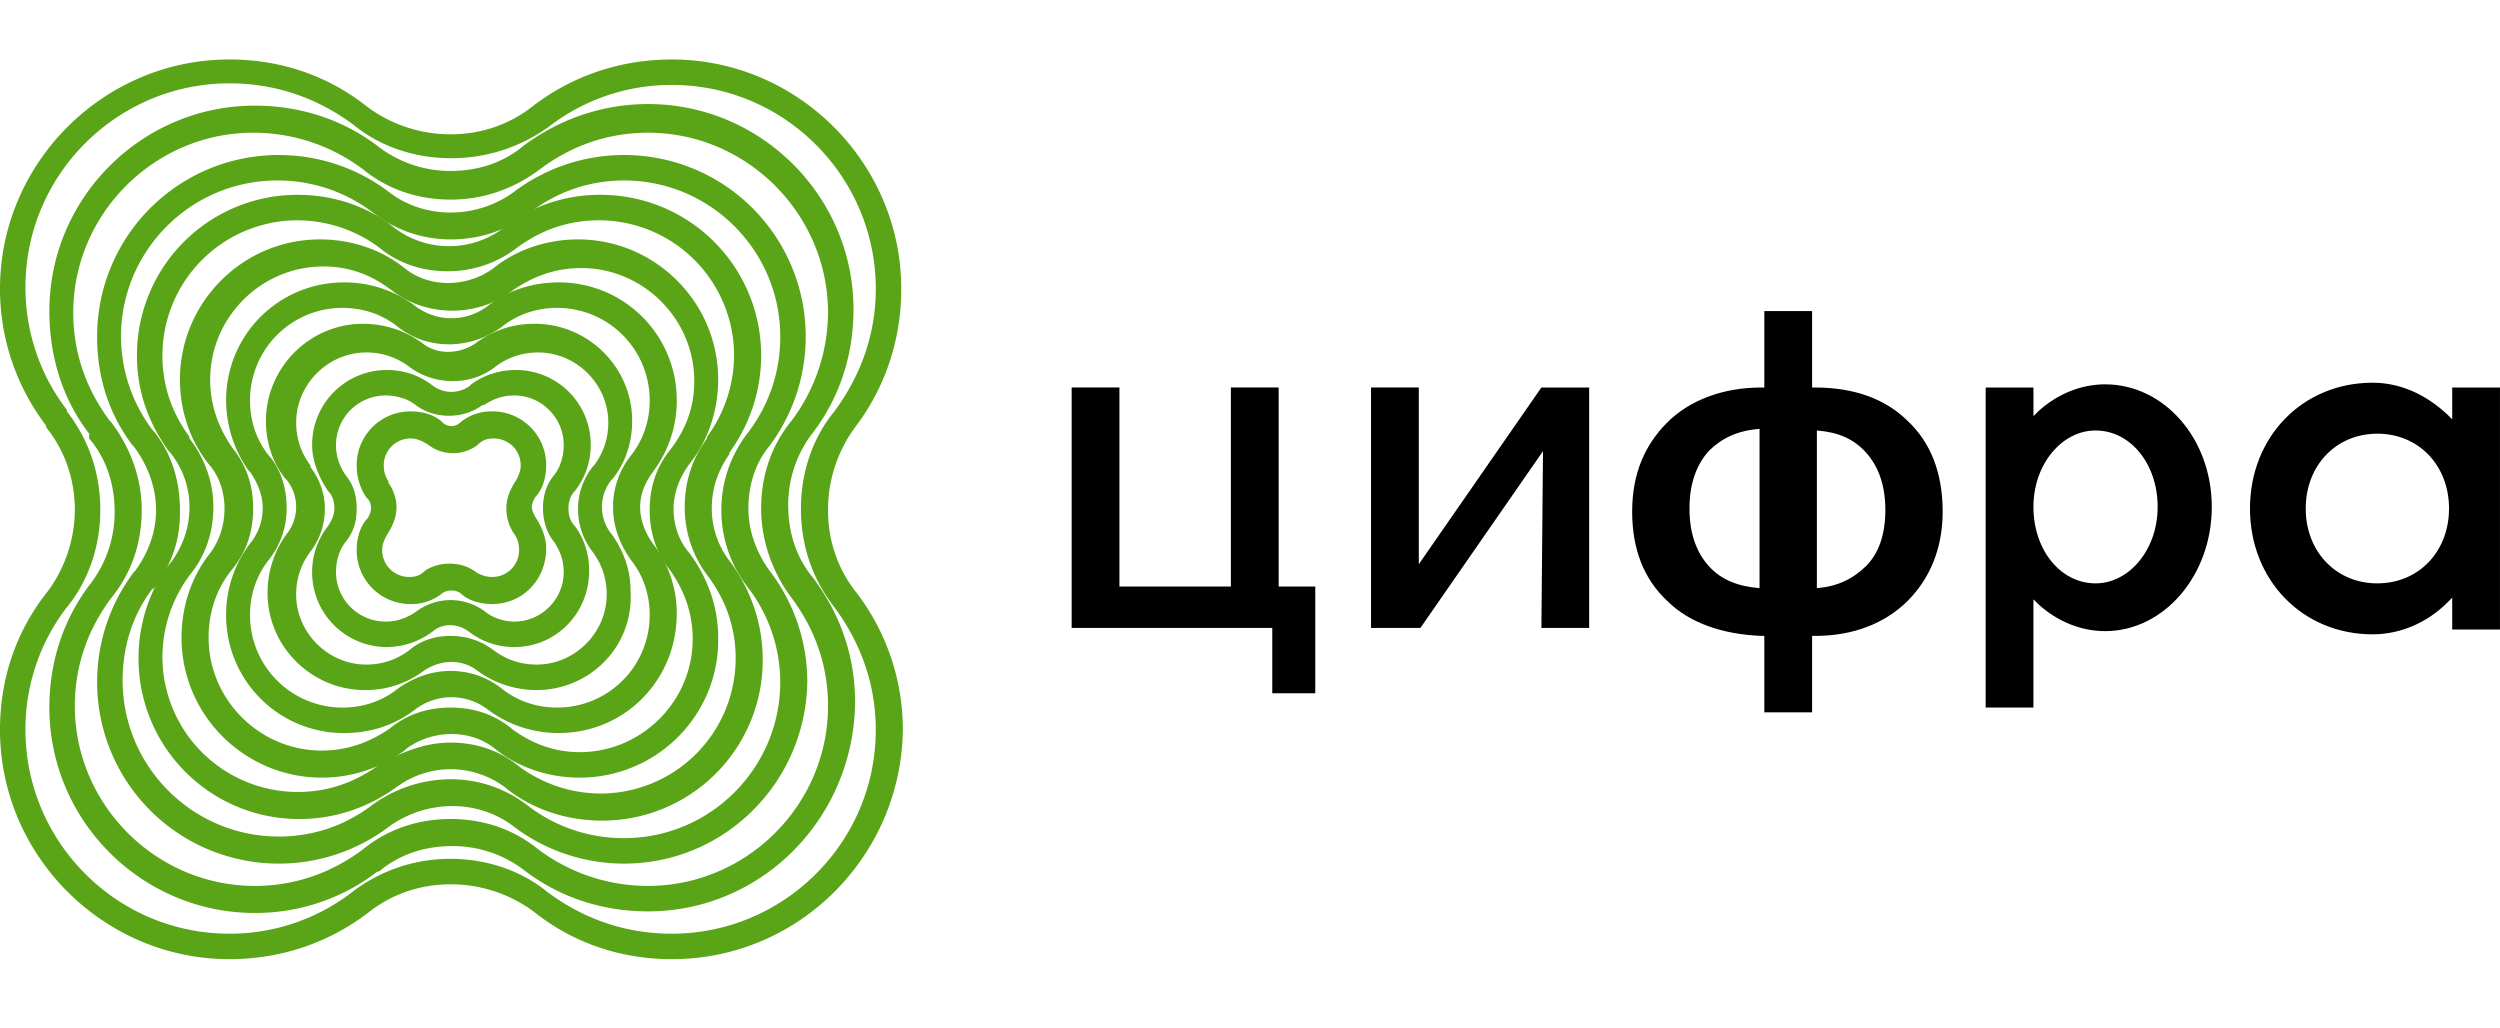
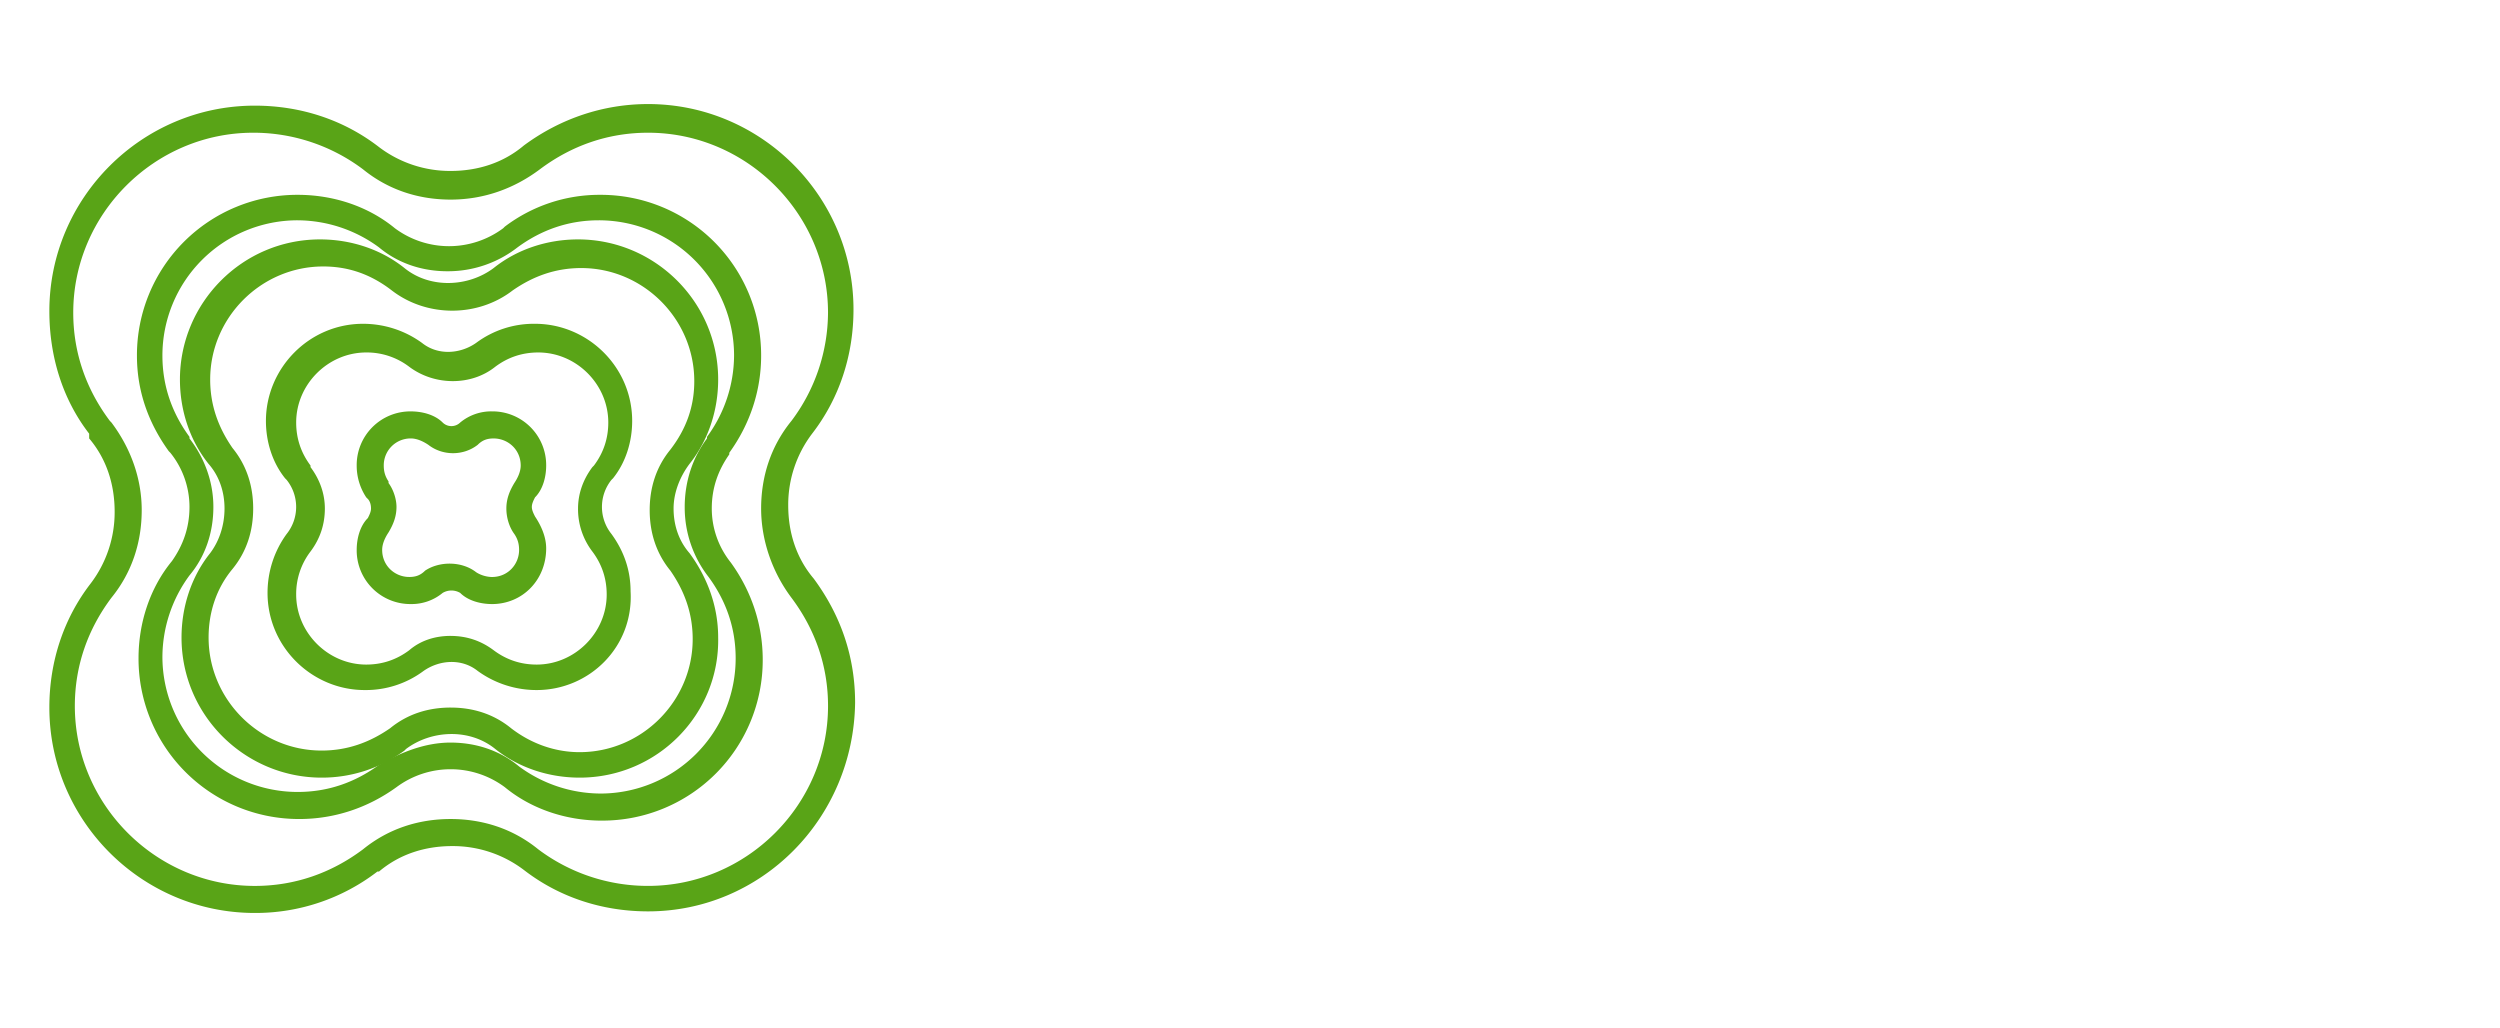
<svg xmlns="http://www.w3.org/2000/svg" xmlns:xlink="http://www.w3.org/1999/xlink" data-v-7d3a8793="" fill="#000" stroke="" class="app-icon" width="107" height="44">
  <defs>
    <symbol fill="none" viewBox="0 0 121 44" id="icon-logoRusBlack">
      <path d="M31.367 41.232c-2.235 0-4.315-.693-6.011-2.004a5.69 5.69 0 00-3.468-1.156c-1.31 0-2.543.386-3.545 1.233h-.077a9.673 9.673 0 01-5.935 2.004c-5.472 0-9.942-4.47-9.942-9.942 0-2.235.694-4.316 2.004-6.011a5.69 5.69 0 001.156-3.468c0-1.31-.385-2.544-1.233-3.546v-.23c-1.31-1.696-1.927-3.777-1.927-5.935 0-5.472 4.47-9.942 9.942-9.942 2.235 0 4.316.693 6.012 2.004a5.69 5.69 0 003.468 1.156c1.31 0 2.543-.386 3.545-1.233 1.773-1.31 3.853-2.004 6.011-2.004 5.473 0 9.942 4.47 9.942 9.942 0 2.235-.693 4.316-2.003 6.011a5.69 5.69 0 00-1.156 3.468c0 1.31.385 2.544 1.233 3.546 1.31 1.772 2.004 3.776 2.004 6.011-.078 5.626-4.547 10.096-10.02 10.096zm-9.556-4.47c1.541 0 3.006.463 4.239 1.465a8.823 8.823 0 005.317 1.772c4.779 0 8.71-3.93 8.71-8.709 0-1.927-.617-3.7-1.773-5.24-.925-1.234-1.465-2.775-1.465-4.317 0-1.54.463-3.005 1.465-4.238a8.77 8.77 0 001.772-5.241c0-4.778-3.93-8.709-8.709-8.709-1.926 0-3.699.617-5.24 1.773-1.233.924-2.698 1.464-4.316 1.464-1.542 0-3.006-.463-4.239-1.464a8.824 8.824 0 00-5.318-1.773c-4.778 0-8.709 3.93-8.709 8.709 0 1.927.617 3.7 1.773 5.24l.077.078c.925 1.233 1.464 2.697 1.464 4.239 0 1.541-.462 3.005-1.464 4.238-1.156 1.542-1.773 3.314-1.773 5.241 0 4.779 3.93 8.71 8.71 8.71 1.926 0 3.699-.617 5.24-1.773 1.233-1.002 2.697-1.465 4.239-1.465z" fill="#59A417" />
-       <path d="M32.524 43.545c-2.467 0-4.779-.771-6.706-2.313a6.742 6.742 0 00-4.007-1.31c-1.465 0-2.852.463-4.008 1.388-1.927 1.464-4.239 2.235-6.705 2.235C5.01 43.545 0 38.535 0 32.446c0-2.466.77-4.778 2.312-6.705a6.686 6.686 0 001.31-3.93c0-1.465-.462-2.852-1.387-4.008v-.077A10.91 10.91 0 010 11.098C0 5.01 5.01 0 11.098 0c2.466 0 4.778.77 6.705 2.312a6.741 6.741 0 004.008 1.31c1.464 0 2.851-.462 4.008-1.387C27.744.771 30.056 0 32.523 0c6.088 0 11.098 5.01 11.098 11.098 0 2.466-.771 4.778-2.235 6.705a6.742 6.742 0 00-1.31 4.008c0 1.464.462 2.851 1.387 4.008a10.91 10.91 0 012.235 6.628c-.077 6.088-5.01 11.098-11.175 11.098zM21.81 38.689c1.695 0 3.39.54 4.701 1.619 1.773 1.31 3.776 2.004 6.012 2.004 5.395 0 9.864-4.393 9.864-9.865 0-2.159-.693-4.162-2.003-5.935-1.08-1.387-1.619-3.006-1.619-4.778 0-1.696.54-3.391 1.619-4.702 1.31-1.772 2.004-3.776 2.004-5.934 0-5.395-4.394-9.865-9.865-9.865a9.673 9.673 0 00-5.935 2.004 8.04 8.04 0 01-4.778 1.541c-1.696 0-3.391-.54-4.701-1.618-1.773-1.31-3.777-2.004-6.012-2.004-5.395 0-9.865 4.393-9.865 9.865 0 2.158.694 4.239 2.004 5.934v.078c1.079 1.387 1.618 3.005 1.618 4.778 0 1.695-.54 3.39-1.618 4.701a9.673 9.673 0 00-2.004 5.934c0 5.395 4.393 9.866 9.865 9.866a9.674 9.674 0 005.934-2.004 7.78 7.78 0 014.779-1.619z" fill="#59A417" />
-       <path d="M30.211 38.92a8.824 8.824 0 01-5.317-1.772c-1.773-1.388-4.316-1.31-6.089 0a8.824 8.824 0 01-5.318 1.772 8.782 8.782 0 01-8.786-8.786c0-1.927.617-3.776 1.773-5.318l.077-.077c.616-.848 1.002-1.85 1.002-2.928 0-1.08-.386-2.158-1.08-3.083l-.076-.077C5.24 17.109 4.7 15.337 4.7 13.41a8.782 8.782 0 018.786-8.786c1.927 0 3.777.617 5.318 1.773 1.773 1.387 4.316 1.31 6.088 0a8.824 8.824 0 015.318-1.773 8.782 8.782 0 018.786 8.786 8.823 8.823 0 01-1.772 5.318c-.694.848-1.002 1.927-1.002 3.006 0 1.079.385 2.157 1.079 3.082a8.823 8.823 0 011.772 5.318c-.077 4.856-4.007 8.786-8.863 8.786zm-8.4-4.084c1.387 0 2.697.462 3.776 1.31a7.586 7.586 0 004.624 1.541c4.162 0 7.553-3.391 7.553-7.553a7.53 7.53 0 00-1.541-4.547 6.074 6.074 0 01-1.31-3.776c0-1.388.462-2.698 1.31-3.777a7.586 7.586 0 001.541-4.624c0-4.162-3.39-7.553-7.553-7.553-1.695 0-3.237.54-4.547 1.542-1.079.847-2.389 1.31-3.853 1.31a6.074 6.074 0 01-3.777-1.31 7.586 7.586 0 00-4.624-1.542c-4.162 0-7.553 3.391-7.553 7.553A7.53 7.53 0 007.4 17.957l.077.077c.847 1.08 1.233 2.39 1.233 3.777v.154c0 1.387-.463 2.62-1.31 3.7v-.078c-1.002 1.31-1.465 2.852-1.465 4.47 0 4.162 3.391 7.553 7.553 7.553 1.696 0 3.237-.54 4.547-1.541a6.506 6.506 0 013.777-1.233z" fill="#59A417" />
      <path d="M29.132 36.84c-1.695 0-3.39-.54-4.7-1.62a4.393 4.393 0 00-5.242 0c-1.387 1.003-3.005 1.542-4.7 1.542a7.763 7.763 0 01-7.785-7.784c0-1.695.54-3.39 1.618-4.701.54-.77.848-1.619.848-2.62a4.18 4.18 0 00-.925-2.62l-.077-.078c-1.002-1.387-1.541-2.929-1.541-4.624a7.763 7.763 0 017.784-7.784c1.696 0 3.391.54 4.701 1.618a4.393 4.393 0 005.241 0l.077-.077a7.586 7.586 0 014.624-1.541 7.763 7.763 0 017.784 7.784c0 1.695-.54 3.314-1.541 4.701v.077c-.54.77-.848 1.619-.848 2.62 0 .925.308 1.85.925 2.621 1.002 1.387 1.541 3.006 1.541 4.701a7.763 7.763 0 01-7.784 7.784zm-7.321-3.777c1.233 0 2.389.385 3.314 1.156a6.686 6.686 0 003.93 1.31 6.545 6.545 0 006.551-6.55c0-1.465-.462-2.775-1.31-3.931a5.472 5.472 0 01-1.156-3.391c0-1.234.385-2.39 1.079-3.314v-.078a6.685 6.685 0 001.31-3.93 6.546 6.546 0 00-6.55-6.551c-1.465 0-2.775.462-3.931 1.31a5.472 5.472 0 01-3.391 1.156c-1.233 0-2.39-.385-3.314-1.156a6.686 6.686 0 00-3.931-1.31 6.545 6.545 0 00-6.551 6.55c0 1.465.462 2.775 1.31 3.931v.078c.77 1.001 1.156 2.157 1.156 3.314 0 1.233-.385 2.389-1.156 3.314a6.686 6.686 0 00-1.31 3.93 6.545 6.545 0 006.551 6.551c1.464 0 2.774-.462 3.93-1.31 1.08-.617 2.236-1.08 3.469-1.08z" fill="#59A417" />
      <path d="M28.054 34.759c-1.465 0-2.93-.463-4.085-1.388-1.233-1.002-3.083-.924-4.316 0l-.077.078a6.742 6.742 0 01-4.008 1.31c-3.7 0-6.782-3.006-6.782-6.782 0-1.465.462-2.93 1.387-4.085.463-.617.694-1.387.694-2.158 0-.77-.231-1.542-.77-2.158-.926-1.156-1.388-2.62-1.388-4.085 0-3.7 3.006-6.782 6.782-6.782 1.465 0 2.929.462 4.085 1.387 1.233 1.002 3.083.925 4.316 0 1.156-.925 2.62-1.387 4.085-1.387 3.699 0 6.782 3.006 6.782 6.782 0 1.465-.463 2.929-1.388 4.085-.462.616-.77 1.387-.77 2.158 0 .77.23 1.541.77 2.158.848 1.156 1.388 2.543 1.388 4.085.077 3.699-2.929 6.782-6.705 6.782zm-6.243-3.391c1.079 0 2.08.308 2.929 1.002 1.002.77 2.158 1.156 3.314 1.156 3.005 0 5.472-2.467 5.472-5.472 0-1.234-.386-2.313-1.08-3.314-.693-.848-1.001-1.85-1.001-2.93 0-1.078.308-2.08 1.002-2.928.77-1.002 1.156-2.08 1.156-3.314 0-3.005-2.467-5.472-5.472-5.472-1.233 0-2.313.386-3.314 1.08-1.696 1.31-4.162 1.31-5.858 0-1.002-.771-2.08-1.157-3.314-1.157-3.005 0-5.472 2.466-5.472 5.472 0 1.233.386 2.312 1.08 3.314.693.848 1.001 1.85 1.001 2.929 0 1.079-.308 2.08-1.002 2.928-.77.925-1.156 2.081-1.156 3.315 0 3.005 2.466 5.472 5.472 5.472 1.233 0 2.312-.386 3.314-1.08.848-.693 1.85-1.001 2.929-1.001z" fill="#59A417" />
-       <path d="M27.052 32.6a5.69 5.69 0 01-3.468-1.155 2.89 2.89 0 00-3.468 0c-1.002.77-2.158 1.156-3.468 1.156a5.69 5.69 0 01-5.704-5.703A5.69 5.69 0 0112.1 23.43a2.693 2.693 0 00.617-1.696c0-.617-.231-1.233-.617-1.773l-.077-.077a5.911 5.911 0 01-1.079-3.39 5.69 5.69 0 015.704-5.704 5.69 5.69 0 013.468 1.156 2.89 2.89 0 003.468 0c1.002-.77 2.158-1.156 3.468-1.156a5.69 5.69 0 015.703 5.703 5.69 5.69 0 01-1.156 3.468c-.385.54-.616 1.08-.616 1.696 0 .616.23 1.233.616 1.773a5.472 5.472 0 011.156 3.39c0 3.238-2.543 5.78-5.703 5.78zm-5.24-3.005c.924 0 1.772.308 2.465.848.771.616 1.696.925 2.698.925a4.473 4.473 0 004.47-4.47c0-1.002-.308-1.927-.925-2.698-.54-.77-.848-1.618-.848-2.543s.309-1.773.848-2.466c.617-.771.925-1.696.925-2.698a4.473 4.473 0 00-4.47-4.47c-1.002 0-1.927.308-2.698.925-1.464 1.079-3.545 1.156-5.01 0-.77-.617-1.695-.925-2.697-.925a4.473 4.473 0 00-4.47 4.47c0 1.002.309 1.927.925 2.698l.077.077c.54.693.771 1.541.771 2.466 0 .925-.308 1.773-.848 2.466-.616.77-.925 1.696-.925 2.698a4.473 4.473 0 004.47 4.47c1.002 0 1.927-.308 2.698-.925.77-.54 1.618-.848 2.543-.848z" fill="#59A417" />
      <path d="M25.973 30.52a4.843 4.843 0 01-2.852-.925c-.77-.617-1.85-.54-2.62 0a4.677 4.677 0 01-2.852.925c-2.543 0-4.7-2.081-4.7-4.702 0-1.002.307-2.004.924-2.851a2.093 2.093 0 000-2.62l-.077-.078c-.617-.77-.925-1.772-.925-2.774 0-2.544 2.081-4.702 4.701-4.702 1.002 0 2.004.309 2.852.925.77.617 1.85.54 2.62 0a4.677 4.677 0 012.852-.925c2.543 0 4.701 2.081 4.701 4.702 0 1.002-.308 2.004-.925 2.774l-.077.077a2.093 2.093 0 000 2.62c.617.848.925 1.773.925 2.775.154 2.698-2.004 4.779-4.547 4.779zm-4.162-2.62c.77 0 1.465.23 2.081.693.617.462 1.31.694 2.081.694 1.85 0 3.391-1.542 3.391-3.392 0-.77-.231-1.464-.694-2.08a3.381 3.381 0 01-.693-2.081c0-.694.231-1.388.694-2.004l.076-.077c.463-.617.694-1.31.694-2.081 0-1.85-1.541-3.391-3.39-3.391-.772 0-1.465.23-2.082.693-1.156.925-2.928.925-4.162 0a3.382 3.382 0 00-2.08-.693c-1.85 0-3.392 1.541-3.392 3.39 0 .771.232 1.465.694 2.082v.077c.463.616.694 1.31.694 2.004 0 .77-.232 1.464-.694 2.08a3.381 3.381 0 00-.694 2.081c0 1.85 1.542 3.392 3.392 3.392.77 0 1.464-.232 2.08-.694.54-.463 1.234-.694 2.004-.694z" fill="#59A417" />
-       <path d="M24.894 28.439c-.77 0-1.541-.231-2.235-.77-.54-.386-1.233-.386-1.696 0a3.73 3.73 0 01-2.235.77 3.618 3.618 0 01-3.622-3.622c0-.771.231-1.542.77-2.235.155-.232.309-.54.309-.848 0-.308-.077-.617-.308-.848-.463-.694-.771-1.464-.771-2.235a3.618 3.618 0 013.622-3.622c.771 0 1.542.231 2.235.77.54.386 1.233.386 1.773 0l.077-.077c.617-.462 1.387-.693 2.158-.693a3.618 3.618 0 013.622 3.622c0 .77-.231 1.541-.77 2.235-.232.231-.309.54-.309.848 0 .308.077.616.309.848.462.616.693 1.387.693 2.158 0 2.08-1.618 3.699-3.622 3.699zm-1.387-1.695c.385.308.924.462 1.387.462 1.31 0 2.389-1.08 2.389-2.39 0-.539-.154-1.001-.462-1.464-.386-.462-.54-1.079-.54-1.618 0-.617.154-1.156.54-1.619.308-.385.462-.924.462-1.464 0-1.31-1.079-2.39-2.39-2.39-.539 0-1.001.155-1.463.463h-.078c-.924.694-2.312.694-3.236 0-.386-.308-.925-.462-1.465-.462a2.401 2.401 0 00-2.389 2.39c0 .539.154 1.001.462 1.463.386.463.54 1.002.54 1.619 0 .616-.154 1.156-.54 1.618-.308.386-.462.925-.462 1.465a2.401 2.401 0 002.39 2.389c.539 0 1.001-.154 1.463-.462a2.776 2.776 0 013.392 0z" fill="#59A417" />
      <path d="M23.815 26.358c-.54 0-1.156-.154-1.542-.54a.835.835 0 00-.848 0 2.356 2.356 0 01-1.54.54 2.599 2.599 0 01-2.621-2.62c0-.54.154-1.157.54-1.542.076-.154.153-.308.153-.463 0-.23-.077-.385-.154-.462l-.077-.077a2.779 2.779 0 01-.462-1.541 2.599 2.599 0 012.62-2.62c.54 0 1.156.153 1.541.539a.605.605 0 00.848 0 2.356 2.356 0 011.542-.54 2.599 2.599 0 012.62 2.62c0 .54-.154 1.157-.54 1.542-.077.154-.154.308-.154.462 0 .155.077.309.154.463.309.462.54 1.002.54 1.541 0 1.542-1.156 2.698-2.62 2.698zm-.771-1.542c.231.154.54.232.77.232.771 0 1.31-.617 1.31-1.31 0-.309-.076-.54-.23-.771-.232-.309-.386-.771-.386-1.233 0-.463.154-.848.386-1.234.154-.23.308-.54.308-.847 0-.771-.617-1.31-1.31-1.31-.309 0-.54.076-.771.308-.694.54-1.695.54-2.39 0-.23-.154-.539-.309-.847-.309a1.3 1.3 0 00-1.31 1.31c0 .309.077.54.231.771v.077c.231.309.385.771.385 1.156 0 .463-.154.848-.385 1.234-.154.23-.308.539-.308.847 0 .771.616 1.31 1.31 1.31.308 0 .54-.077.77-.308.694-.462 1.773-.462 2.467.077z" fill="#59A417" />
-       <path d="M118.687 15.877v1.541l-.231-.231c-1.079-1.002-2.312-1.542-3.622-1.542-3.391 0-5.935 2.62-5.935 6.089 0 3.468 2.544 6.089 5.935 6.089 1.31 0 2.62-.54 3.622-1.542l.231-.231v1.541h2.312V15.877h-2.312zm-3.622 9.48c-2.004 0-3.468-1.542-3.468-3.623 0-2.08 1.464-3.622 3.468-3.622s3.468 1.541 3.468 3.622c0 2.08-1.464 3.622-3.468 3.622zm-40.462 2.157h2.313V15.877h-2.313L68.67 24.43v-8.555h-2.312v11.638h2.39l5.933-8.555-.077 8.555zm-13.025 3.16h2.081V25.51h-1.772v-9.634h-2.312v9.634H54.18v-9.634h-2.312v11.638h9.71v3.16zM92.33 17.495c-1.08-1.079-2.62-1.618-4.47-1.618h-.154v-3.7h-2.313v3.7h-.154c-1.85 0-3.468.616-4.547 1.695-1.079 1.08-1.695 2.466-1.695 4.316 0 1.773.54 3.237 1.695 4.316 1.08 1.079 2.698 1.619 4.547 1.695h.154v3.7h2.313v-3.7h.154c1.85 0 3.39-.616 4.47-1.695 1.079-1.079 1.695-2.543 1.695-4.316 0-1.927-.616-3.391-1.695-4.393zm-7.168 8.092c-1.002-.077-1.85-.385-2.466-1.078-.617-.694-.925-1.619-.925-2.775s.308-2.081.925-2.775c.617-.616 1.387-1.002 2.466-1.079v7.707zm5.164-1.078c-.617.616-1.387 1.001-2.39 1.078v-7.63c1.003.078 1.773.386 2.39 1.08.617.693.925 1.618.925 2.774s-.309 2.08-.925 2.698zm11.56-8.786c-1.156 0-2.312.462-3.237 1.31l-.23.231v-1.387h-2.313v15.49h2.312v-5.24l.231.231c.925.848 2.081 1.31 3.237 1.31 2.852 0 5.164-2.697 5.164-6.01 0-3.315-2.312-5.935-5.164-5.935zm-.462 9.633c-1.696 0-3.006-1.618-3.006-3.699 0-2.08 1.387-3.7 3.006-3.7 1.695 0 3.006 1.62 3.006 3.7s-1.388 3.7-3.006 3.7z" fill="#000" />
    </symbol>
  </defs>
  <use xlink:href="#icon-logoRusBlack" />
</svg>